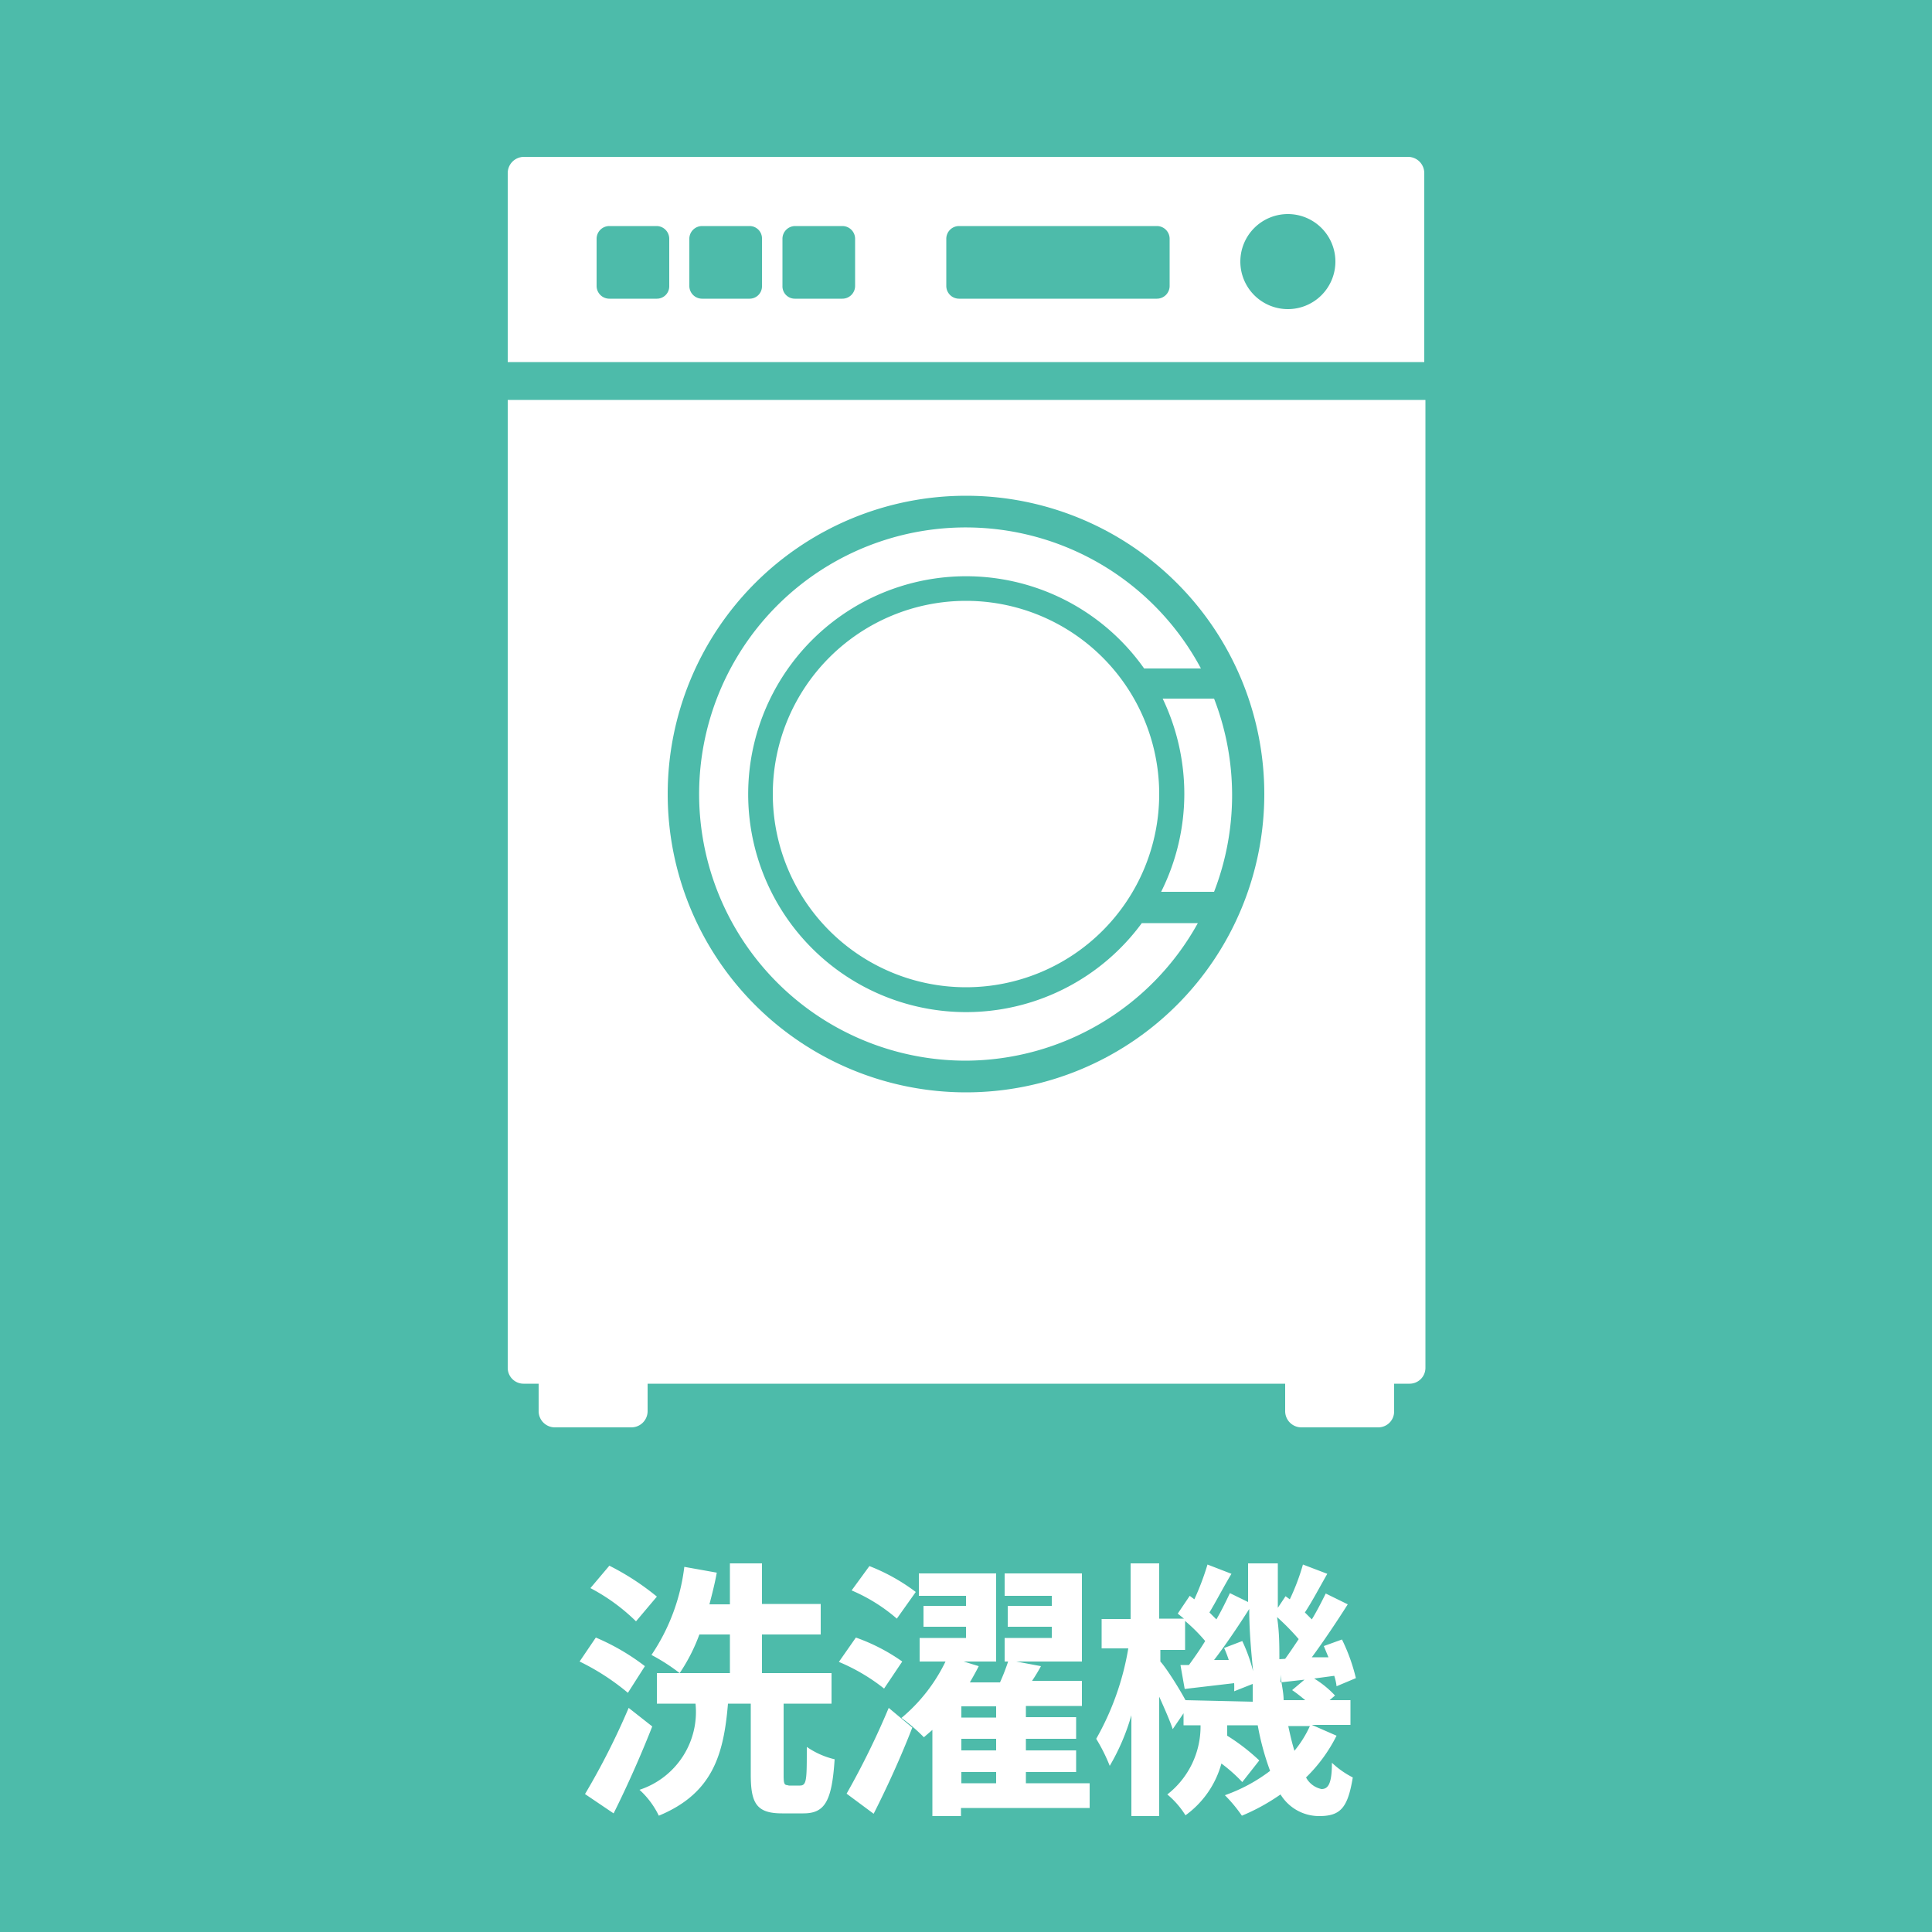
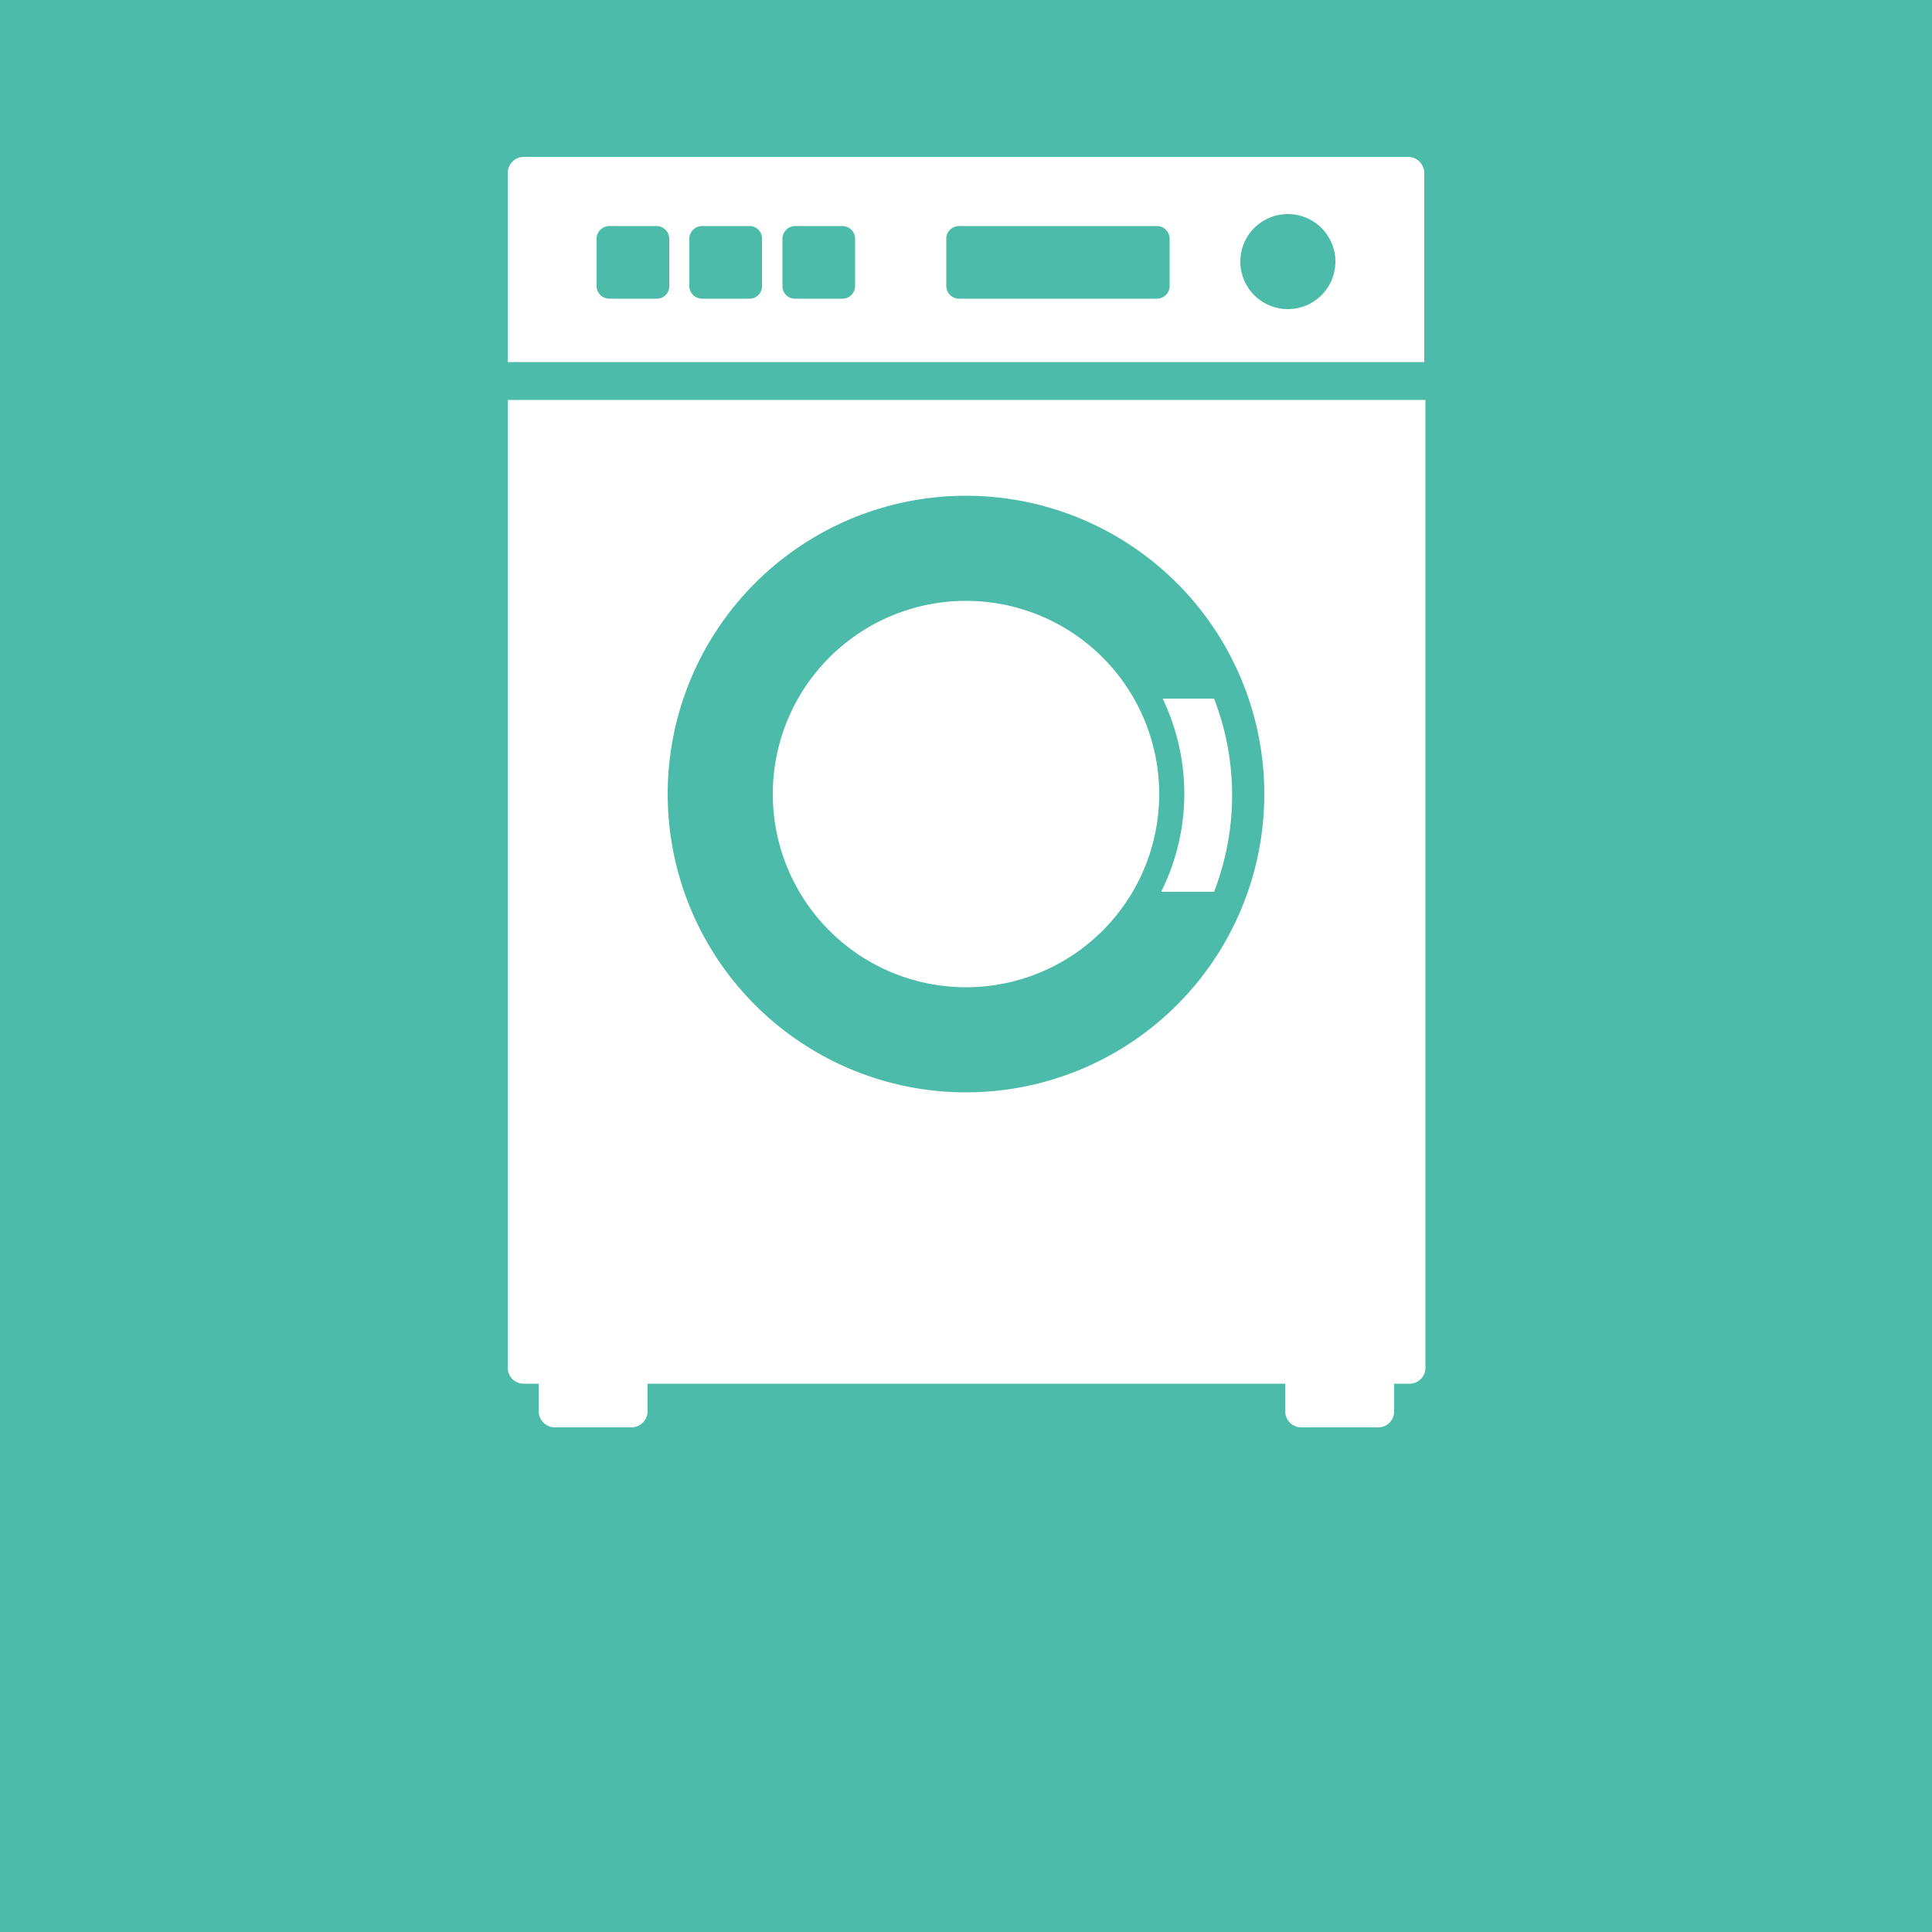
<svg xmlns="http://www.w3.org/2000/svg" id="ランドリールーム" viewBox="0 0 50 50">
  <defs>
    <style>.cls-1{fill:#4dbbaa;}.cls-2,.cls-3{fill:#fff;}.cls-2{fill-rule:evenodd;}</style>
  </defs>
  <title>icon_laundry</title>
  <rect id="長方形_534_のコピー_9" data-name="長方形 534 のコピー 9" class="cls-1" width="50" height="50" />
-   <path id="洗濯機" class="cls-2" d="M17,41.32a6.66,6.66,0,0,0-1.23-.8l-.49.58a5,5,0,0,1,1.18.86Zm-.31,1.8a5.77,5.77,0,0,0-1.27-.74L15,43a6.09,6.09,0,0,1,1.25.81Zm-.42,1.08a18.65,18.65,0,0,1-1.13,2.23l.74.5c.35-.7.71-1.51,1-2.25Zm4.15,2c-.11,0-.14,0-.14-.25V44.09h1.24V43.3H19.72v-1h1.52v-.79H19.72V40.46h-.83v1.06h-.53c.07-.27.14-.54.19-.82l-.84-.15a5.18,5.18,0,0,1-.85,2.28,5,5,0,0,1,.73.47,4.64,4.64,0,0,0,.51-1h.79v1H17v.79h1a2.12,2.12,0,0,1-1.45,2.23,2.18,2.18,0,0,1,.5.67c1.4-.58,1.68-1.59,1.79-2.9h.59v1.84c0,.74.15,1,.81,1h.55c.55,0,.74-.3.81-1.4a2.12,2.12,0,0,1-.72-.32c0,.85,0,1-.18,1h-.32Zm3.28-5a5,5,0,0,0-1.2-.67l-.46.63a4.42,4.42,0,0,1,1.17.73ZM23.35,43a4.88,4.88,0,0,0-1.2-.62l-.44.63a4.93,4.93,0,0,1,1.17.69Zm-.74,3.94c.35-.69.71-1.48,1-2.23L23,44.2a20.73,20.73,0,0,1-1.09,2.22Zm2.27-1.08h.9v.29h-.9Zm.9-1.41h-.9v-.29h.9Zm0,.85h-.9V45h.9Zm2.42.85H26.55v-.29h1.3v-.56h-1.3V45h1.3v-.56h-1.3v-.29H28V43.5H26.71c.08-.12.16-.25.23-.38L26.3,43H28V40.72H26v.58h1.22v.26H26.08v.54h1.14v.29H26V43h.09a5.4,5.4,0,0,1-.21.54H25.1c.08-.14.16-.28.23-.42L24.94,43h.84V40.72h-2v.58H25v.26h-1.1v.54H25v.29h-1.2V43h.67a4.38,4.38,0,0,1-1.14,1.46,4.63,4.63,0,0,1,.58.5l.22-.19V47h.74v-.21H28.2v-.66Zm5.7-1.48a2.86,2.86,0,0,1-.4.64c-.06-.19-.11-.41-.16-.64ZM30.68,44c-.16-.3-.5-.84-.65-1v-.3h.64v-.75a4.26,4.26,0,0,1,.52.52c-.14.23-.29.44-.42.62h-.22l.11.62,1.28-.15a2.11,2.11,0,0,1,0,.21l.48-.19c0,.16,0,.31,0,.46Zm1-1.35a2.85,2.85,0,0,1,.12.31l-.38,0c.3-.39.63-.88.91-1.32,0,.56.05,1.1.1,1.61a4.26,4.26,0,0,0-.28-.78Zm1.43.29c0-.35,0-.71-.06-1.09a6,6,0,0,1,.56.57c-.12.18-.24.36-.35.51ZM33.22,44c0-.21-.06-.43-.08-.66l0,.2.62-.07-.32.27c.12.08.23.17.34.26Zm.73.64h1V44h-.54l.14-.12a2.54,2.54,0,0,0-.54-.44l.52-.07a1.31,1.31,0,0,1,.06.27l.5-.21a4.74,4.74,0,0,0-.36-1l-.47.17.12.29-.43,0c.31-.42.65-.93.93-1.37l-.57-.28c-.1.2-.22.44-.36.67l-.18-.18c.18-.27.38-.65.58-1l-.63-.24a5.74,5.74,0,0,1-.34.9l-.11-.08-.2.3c0-.38,0-.75,0-1.15H32.3c0,.35,0,.68,0,1l-.47-.23c-.1.21-.21.44-.35.68l-.18-.18c.17-.28.37-.67.57-1l-.62-.24a6.94,6.94,0,0,1-.34.9l-.12-.09-.31.46.16.13H30V40.46h-.74V41.9h-.75v.76h.69A7.11,7.11,0,0,1,28.37,45a4.57,4.57,0,0,1,.35.7,5.62,5.62,0,0,0,.56-1.31V47H30V43.91c.14.31.28.63.35.84l.28-.41v.31h.44a2.23,2.23,0,0,1-.86,1.79,2.23,2.23,0,0,1,.47.54,2.45,2.45,0,0,0,.93-1.34,4,4,0,0,1,.54.48l.44-.56a5.23,5.23,0,0,0-.83-.64c0-.09,0-.18,0-.27h.79a6.86,6.86,0,0,0,.32,1.18,4.27,4.27,0,0,1-1.17.63,3.75,3.75,0,0,1,.44.53,5.25,5.25,0,0,0,1-.55,1.17,1.17,0,0,0,1,.56c.55,0,.74-.21.87-1a2.29,2.29,0,0,1-.54-.38c0,.55-.1.68-.27.68A.59.59,0,0,1,33.8,46a4,4,0,0,0,.79-1.08Z" />
  <path class="cls-3" d="M30.65,20.55a5.68,5.68,0,0,1-.6,2.53h1.37a6.93,6.93,0,0,0,0-5H30.09A5.72,5.72,0,0,1,30.65,20.55Z" />
-   <path class="cls-3" d="M25,27.45a6.89,6.89,0,0,0,6-3.56H29.55a5.64,5.64,0,1,1,.06-6.59h1.47A6.9,6.9,0,1,0,25,27.45Z" />
  <path class="cls-3" d="M13.14,35.41a.41.41,0,0,0,.41.4h.39v.72a.42.42,0,0,0,.41.41h2a.42.42,0,0,0,.41-.41v-.72h16.5v.72a.42.42,0,0,0,.41.41h2a.41.41,0,0,0,.41-.41v-.72h.4a.41.41,0,0,0,.41-.4V10.35H13.14ZM25,12.83a7.72,7.72,0,1,1-7.72,7.72A7.72,7.72,0,0,1,25,12.83Z" />
  <path class="cls-3" d="M36.45,4.06H13.55a.42.42,0,0,0-.41.41v4.9H36.86V4.47A.42.42,0,0,0,36.45,4.06ZM17.32,7.4a.32.32,0,0,1-.32.33H15.77a.33.33,0,0,1-.33-.33V6.18a.33.33,0,0,1,.33-.33H17a.33.33,0,0,1,.32.33Zm2.4,0a.32.32,0,0,1-.32.33H18.17a.33.33,0,0,1-.33-.33V6.18a.33.33,0,0,1,.33-.33H19.4a.32.32,0,0,1,.32.33Zm2.41,0a.33.33,0,0,1-.33.33H20.57a.32.32,0,0,1-.32-.33V6.18a.33.33,0,0,1,.32-.33H21.8a.33.33,0,0,1,.33.33Zm8.14,0a.33.33,0,0,1-.33.33H24.82a.33.33,0,0,1-.33-.33V6.18a.33.33,0,0,1,.33-.33h5.12a.33.33,0,0,1,.33.33ZM33.33,8a1.23,1.23,0,1,1,1.23-1.23A1.23,1.23,0,0,1,33.33,8Z" />
  <path class="cls-3" d="M25,15.55a5,5,0,1,0,5,5A5,5,0,0,0,25,15.55Z" />
</svg>